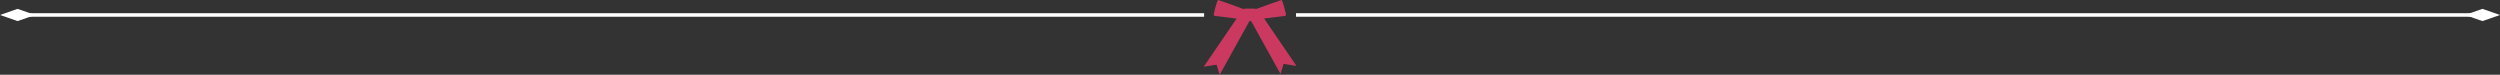
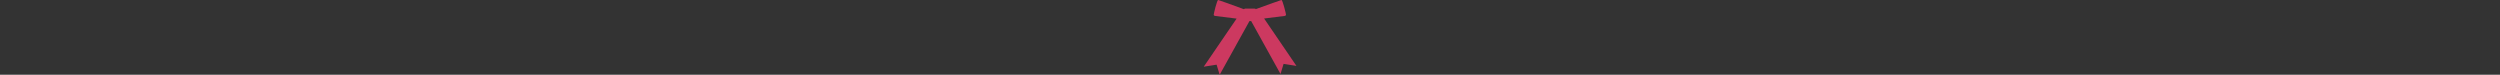
<svg xmlns="http://www.w3.org/2000/svg" width="535" height="16" viewBox="0 0 535 16" fill="none">
  <rect x="0" y="0" width="535" height="16" fill="#333333" stroke="none" />
  <g id="sep">
    <g id="base">
      <g id="line">
-         <path id="Vector" d="M257.678 2.825H4.146V3.583H257.678V2.825Z" fill="white" />
-         <path id="Vector_2" d="M530.06 2.825H277.341V3.583H530.06V2.825Z" fill="white" />
-       </g>
-       <path id="cap_l" d="M3.758 4.512L0 3.204L3.758 1.896L7.516 3.204L3.758 4.512Z" fill="white" />
-       <path id="cap_r" d="M527.484 3.204L531.242 4.512L535 3.204L531.242 1.896L527.484 3.204Z" fill="white" />
+         </g>
    </g>
    <path id="center" d="M270.503 3.962C272.479 3.716 274.668 3.431 274.764 3.431C274.939 3.431 275.21 3.336 275.21 3.166C275.21 2.995 274.493 -0.038 274.222 -1.37406e-05C274.048 0.038 270.774 1.213 268.74 1.953C268.682 1.877 268.604 1.839 268.507 1.839H266.435C266.435 1.839 266.26 1.896 266.202 1.972C264.168 1.213 260.875 0.038 260.701 -1.37406e-05C260.429 -0.038 259.732 2.995 259.732 3.166C259.732 3.336 260.003 3.431 260.177 3.431C260.274 3.431 262.618 3.735 264.633 3.981L257.601 14.275L260.352 13.839L261.01 16L267.384 4.512H267.752L274.028 15.829L274.687 13.668L277.438 14.104L270.522 3.962H270.503Z" fill="#CC3960" />
  </g>
</svg>